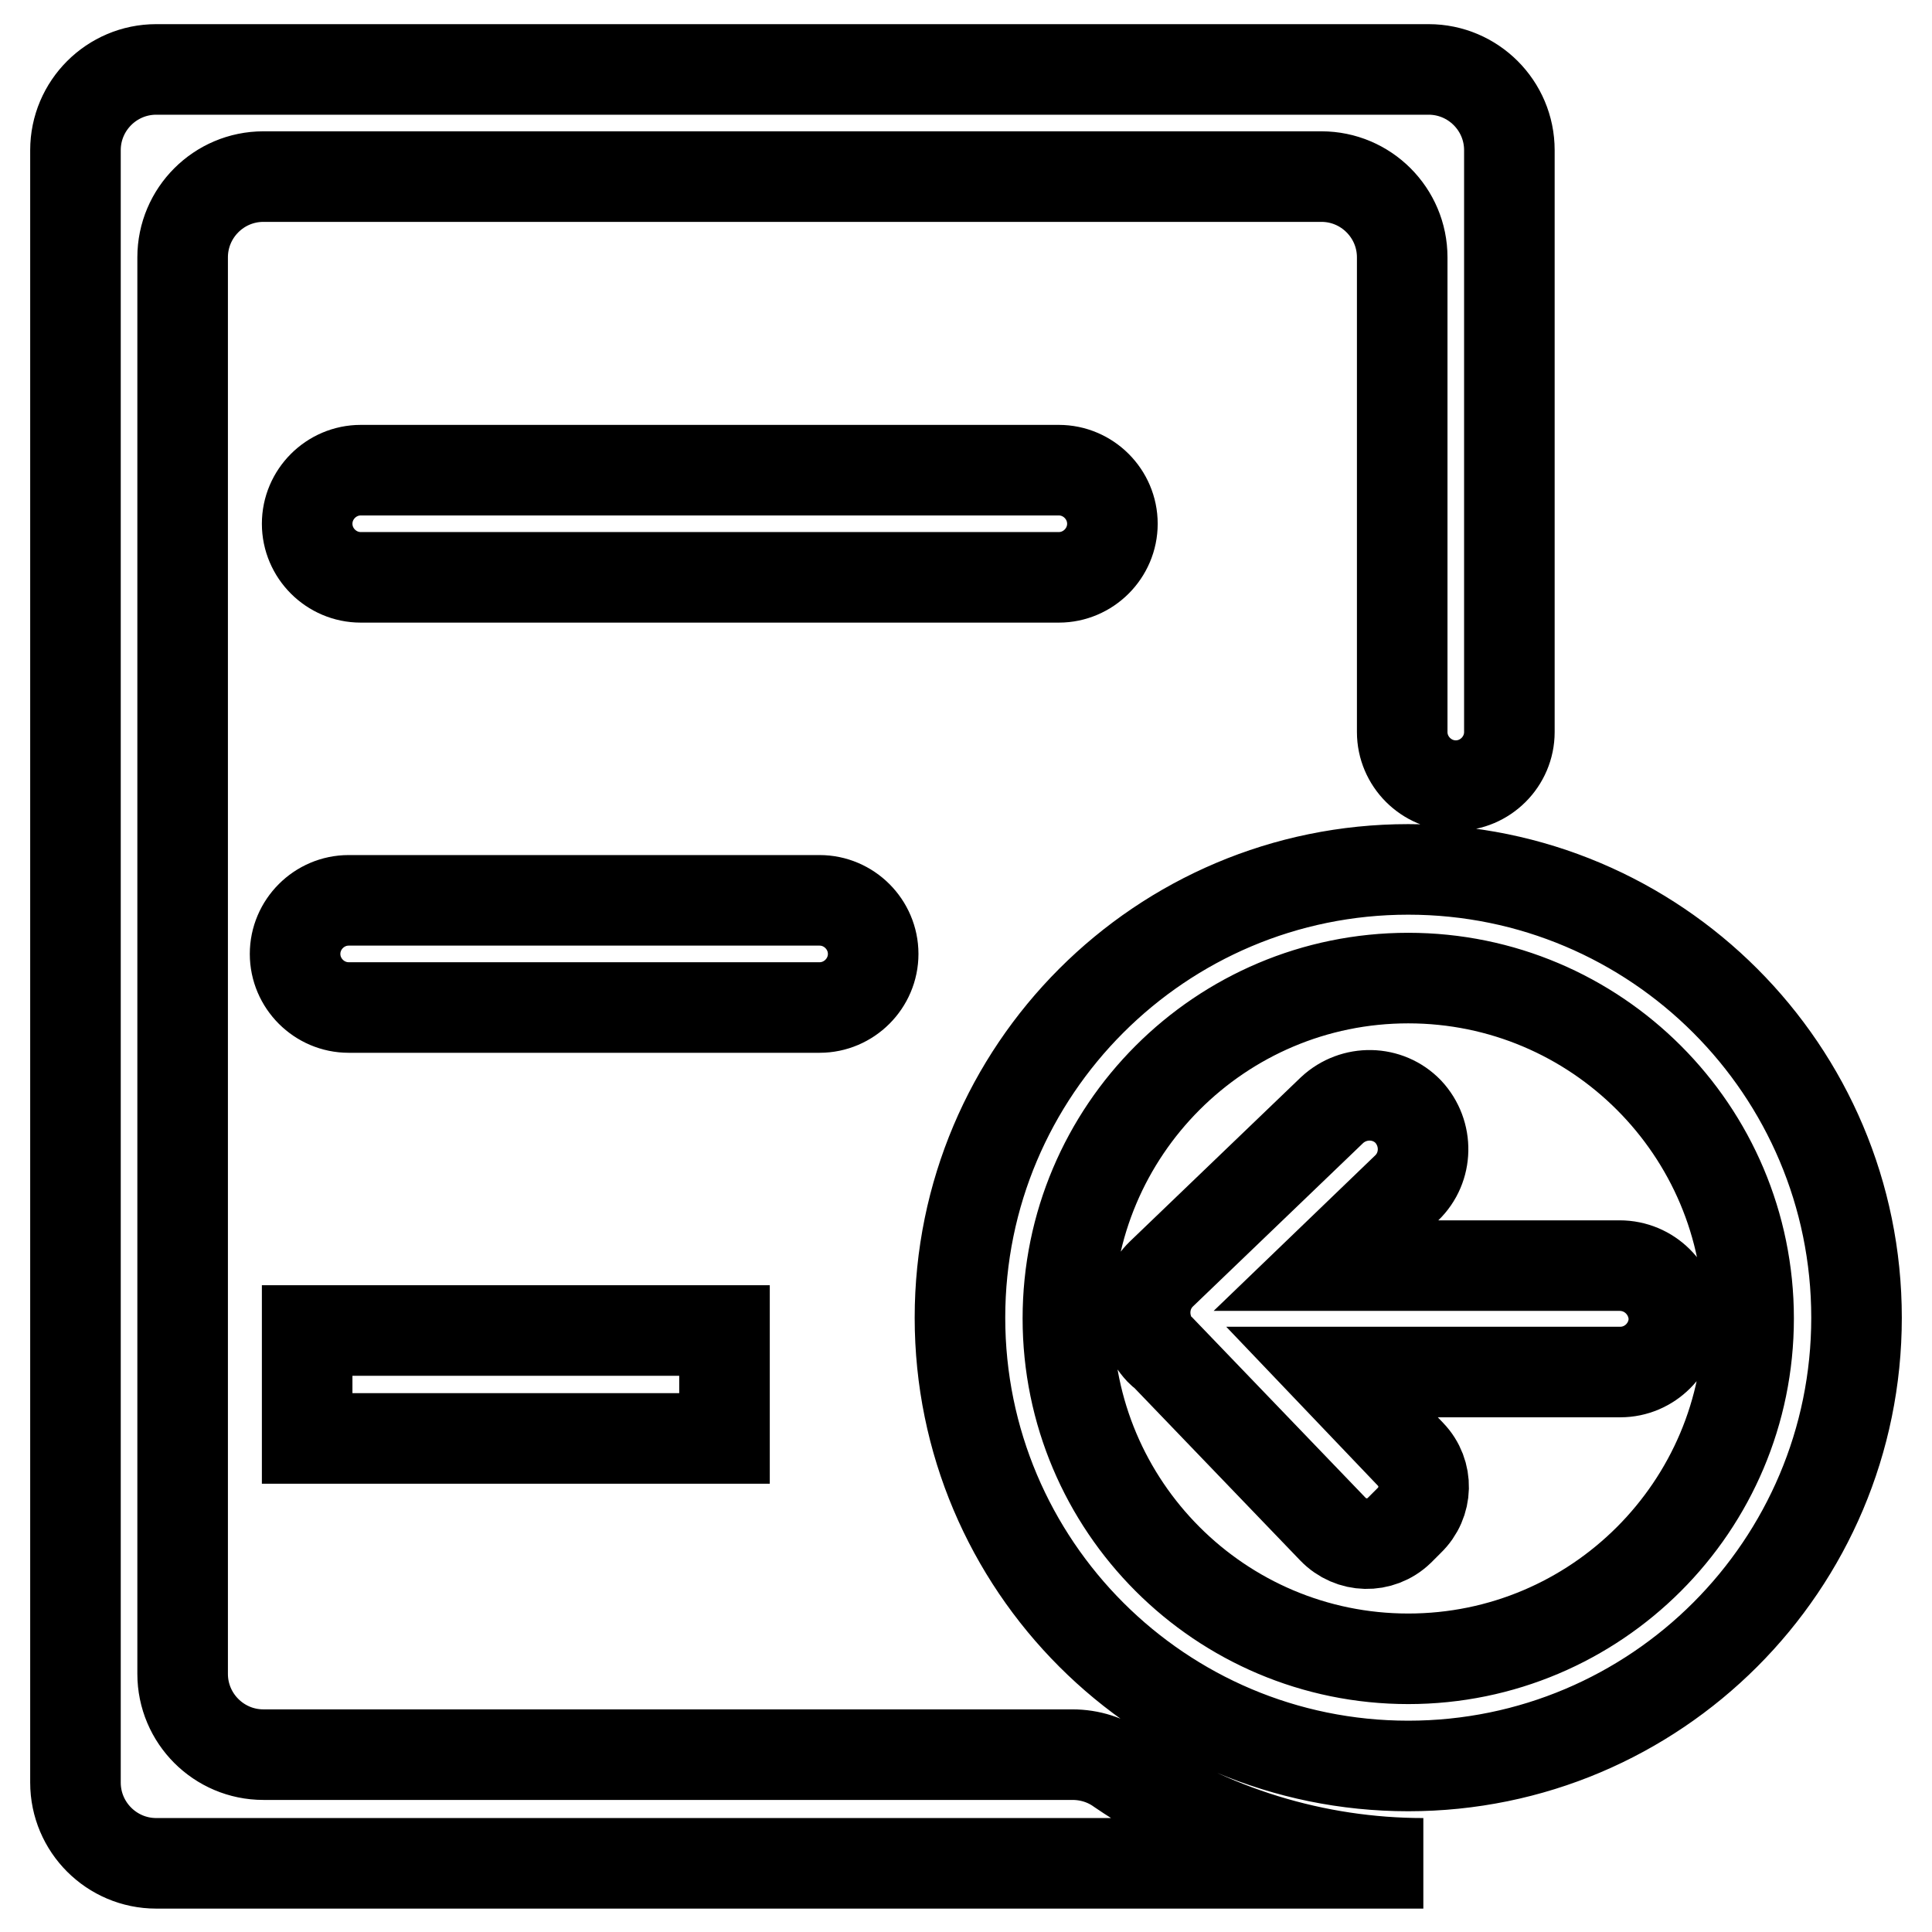
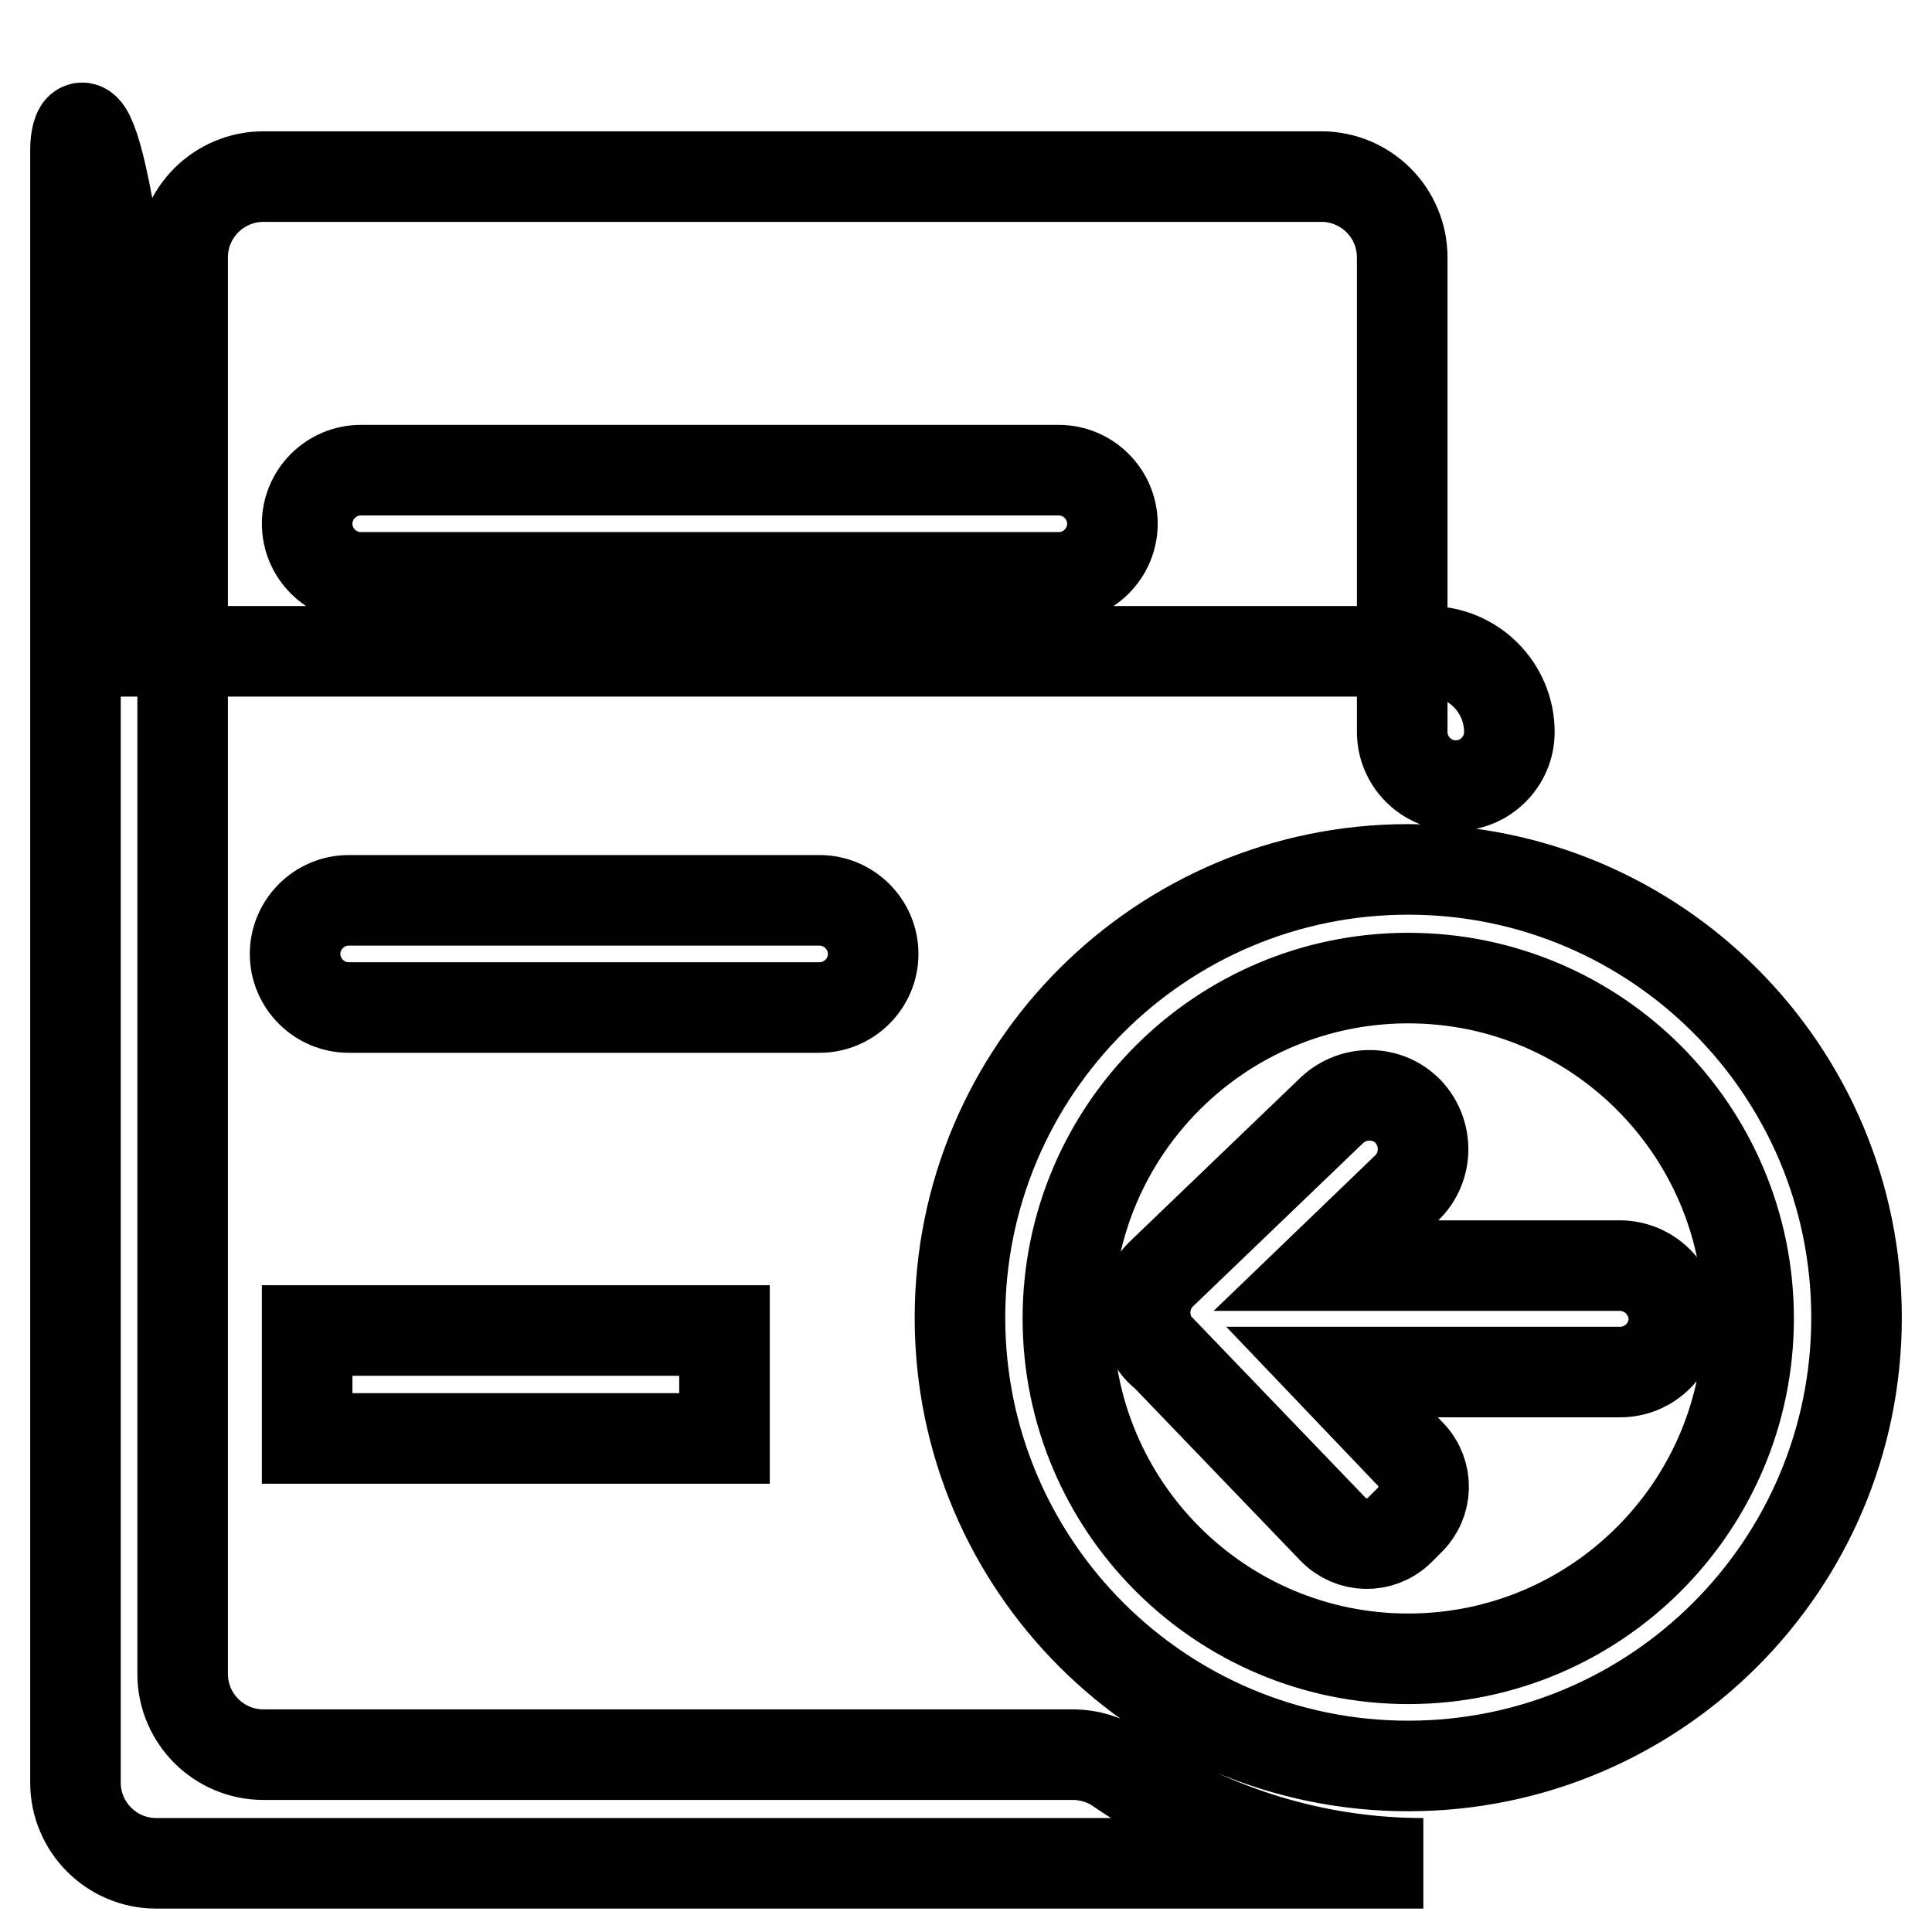
<svg xmlns="http://www.w3.org/2000/svg" version="1.1" x="0px" y="0px" viewBox="0 0 256 256" enable-background="new 0 0 256 256" xml:space="preserve">
  <g>
-     <path stroke-width="12" fill-opacity="0" stroke="#000000" d="M186.6,115.2c-32.8,0-59.4,26.6-59.4,59.4c0,32.8,26.6,59.4,59.4,59.4c32.8,0,59.4-26.6,59.4-59.4 C246,141.8,219.4,115.2,186.6,115.2z M186.6,219.8c-24.9,0-45.1-20.2-45.1-45.1s20.2-45.1,45.1-45.1c24.9,0,45.1,20.2,45.1,45.1 C231.7,199.6,211.5,219.8,186.6,219.8C186.6,219.8,186.6,219.8,186.6,219.8L186.6,219.8z M214.6,167.7h-38.9l10.7-10.3 c2.8-2.7,2.9-7.2,0.2-10.1c0,0,0,0,0,0c-2.7-2.8-7.2-2.9-10.1-0.2c0,0,0,0,0,0l-22.6,21.7c-2.8,2.7-2.9,7.2-0.2,10.1 c0.2,0.2,0.4,0.4,0.6,0.5l22.3,23.2c2.4,2.5,6.3,2.6,8.8,0.2l1.3-1.3c2.5-2.4,2.6-6.3,0.2-8.8l-10.4-10.9h38.2 c3.9,0,7.1-3.2,7.1-7.1C221.7,170.9,218.6,167.7,214.6,167.7z M147.4,69.4c0-3.9-3.2-7.1-7.1-7.1H47.8c-3.9,0-7.1,3.2-7.1,7.1 c0,3.9,3.2,7.1,7.1,7.1h92.5C144.2,76.5,147.4,73.3,147.4,69.4C147.4,69.4,147.4,69.4,147.4,69.4z M115.7,126.4 c0-3.9-3.2-7.1-7.1-7.1H46.2c-3.9,0-7.1,3.2-7.1,7.1s3.2,7.1,7.1,7.1h62.4C112.5,133.5,115.7,130.3,115.7,126.4 C115.7,126.4,115.7,126.4,115.7,126.4z M40.7,176.3h55.3v14.3H40.7V176.3z M142.1,232.5H34.9c-5.9,0-10.7-4.8-10.7-10.7l0,0V34.1 c0-5.9,4.8-10.7,10.7-10.7h140.2c5.9,0,10.7,4.8,10.7,10.7l0,0V97c0,3.9,3.2,7.1,7.1,7.1c3.9,0,7.1-3.2,7.1-7.1V19.9 c0-5.9-4.8-10.7-10.7-10.7l0,0H20.7C14.8,9.2,10,14,10,19.9v216.3c0,5.9,4.8,10.7,10.7,10.7l0,0h167.9c-14.3,0-28.3-4.3-40.2-12.4 C146.6,233.2,144.4,232.5,142.1,232.5L142.1,232.5z" />
+     <path stroke-width="12" fill-opacity="0" stroke="#000000" d="M186.6,115.2c-32.8,0-59.4,26.6-59.4,59.4c0,32.8,26.6,59.4,59.4,59.4c32.8,0,59.4-26.6,59.4-59.4 C246,141.8,219.4,115.2,186.6,115.2z M186.6,219.8c-24.9,0-45.1-20.2-45.1-45.1s20.2-45.1,45.1-45.1c24.9,0,45.1,20.2,45.1,45.1 C231.7,199.6,211.5,219.8,186.6,219.8C186.6,219.8,186.6,219.8,186.6,219.8L186.6,219.8z M214.6,167.7h-38.9l10.7-10.3 c2.8-2.7,2.9-7.2,0.2-10.1c0,0,0,0,0,0c-2.7-2.8-7.2-2.9-10.1-0.2c0,0,0,0,0,0l-22.6,21.7c-2.8,2.7-2.9,7.2-0.2,10.1 c0.2,0.2,0.4,0.4,0.6,0.5l22.3,23.2c2.4,2.5,6.3,2.6,8.8,0.2l1.3-1.3c2.5-2.4,2.6-6.3,0.2-8.8l-10.4-10.9h38.2 c3.9,0,7.1-3.2,7.1-7.1C221.7,170.9,218.6,167.7,214.6,167.7z M147.4,69.4c0-3.9-3.2-7.1-7.1-7.1H47.8c-3.9,0-7.1,3.2-7.1,7.1 c0,3.9,3.2,7.1,7.1,7.1h92.5C144.2,76.5,147.4,73.3,147.4,69.4C147.4,69.4,147.4,69.4,147.4,69.4z M115.7,126.4 c0-3.9-3.2-7.1-7.1-7.1H46.2c-3.9,0-7.1,3.2-7.1,7.1s3.2,7.1,7.1,7.1h62.4C112.5,133.5,115.7,130.3,115.7,126.4 C115.7,126.4,115.7,126.4,115.7,126.4z M40.7,176.3h55.3v14.3H40.7V176.3z M142.1,232.5H34.9c-5.9,0-10.7-4.8-10.7-10.7l0,0V34.1 c0-5.9,4.8-10.7,10.7-10.7h140.2c5.9,0,10.7,4.8,10.7,10.7l0,0V97c0,3.9,3.2,7.1,7.1,7.1c3.9,0,7.1-3.2,7.1-7.1c0-5.9-4.8-10.7-10.7-10.7l0,0H20.7C14.8,9.2,10,14,10,19.9v216.3c0,5.9,4.8,10.7,10.7,10.7l0,0h167.9c-14.3,0-28.3-4.3-40.2-12.4 C146.6,233.2,144.4,232.5,142.1,232.5L142.1,232.5z" />
  </g>
</svg>